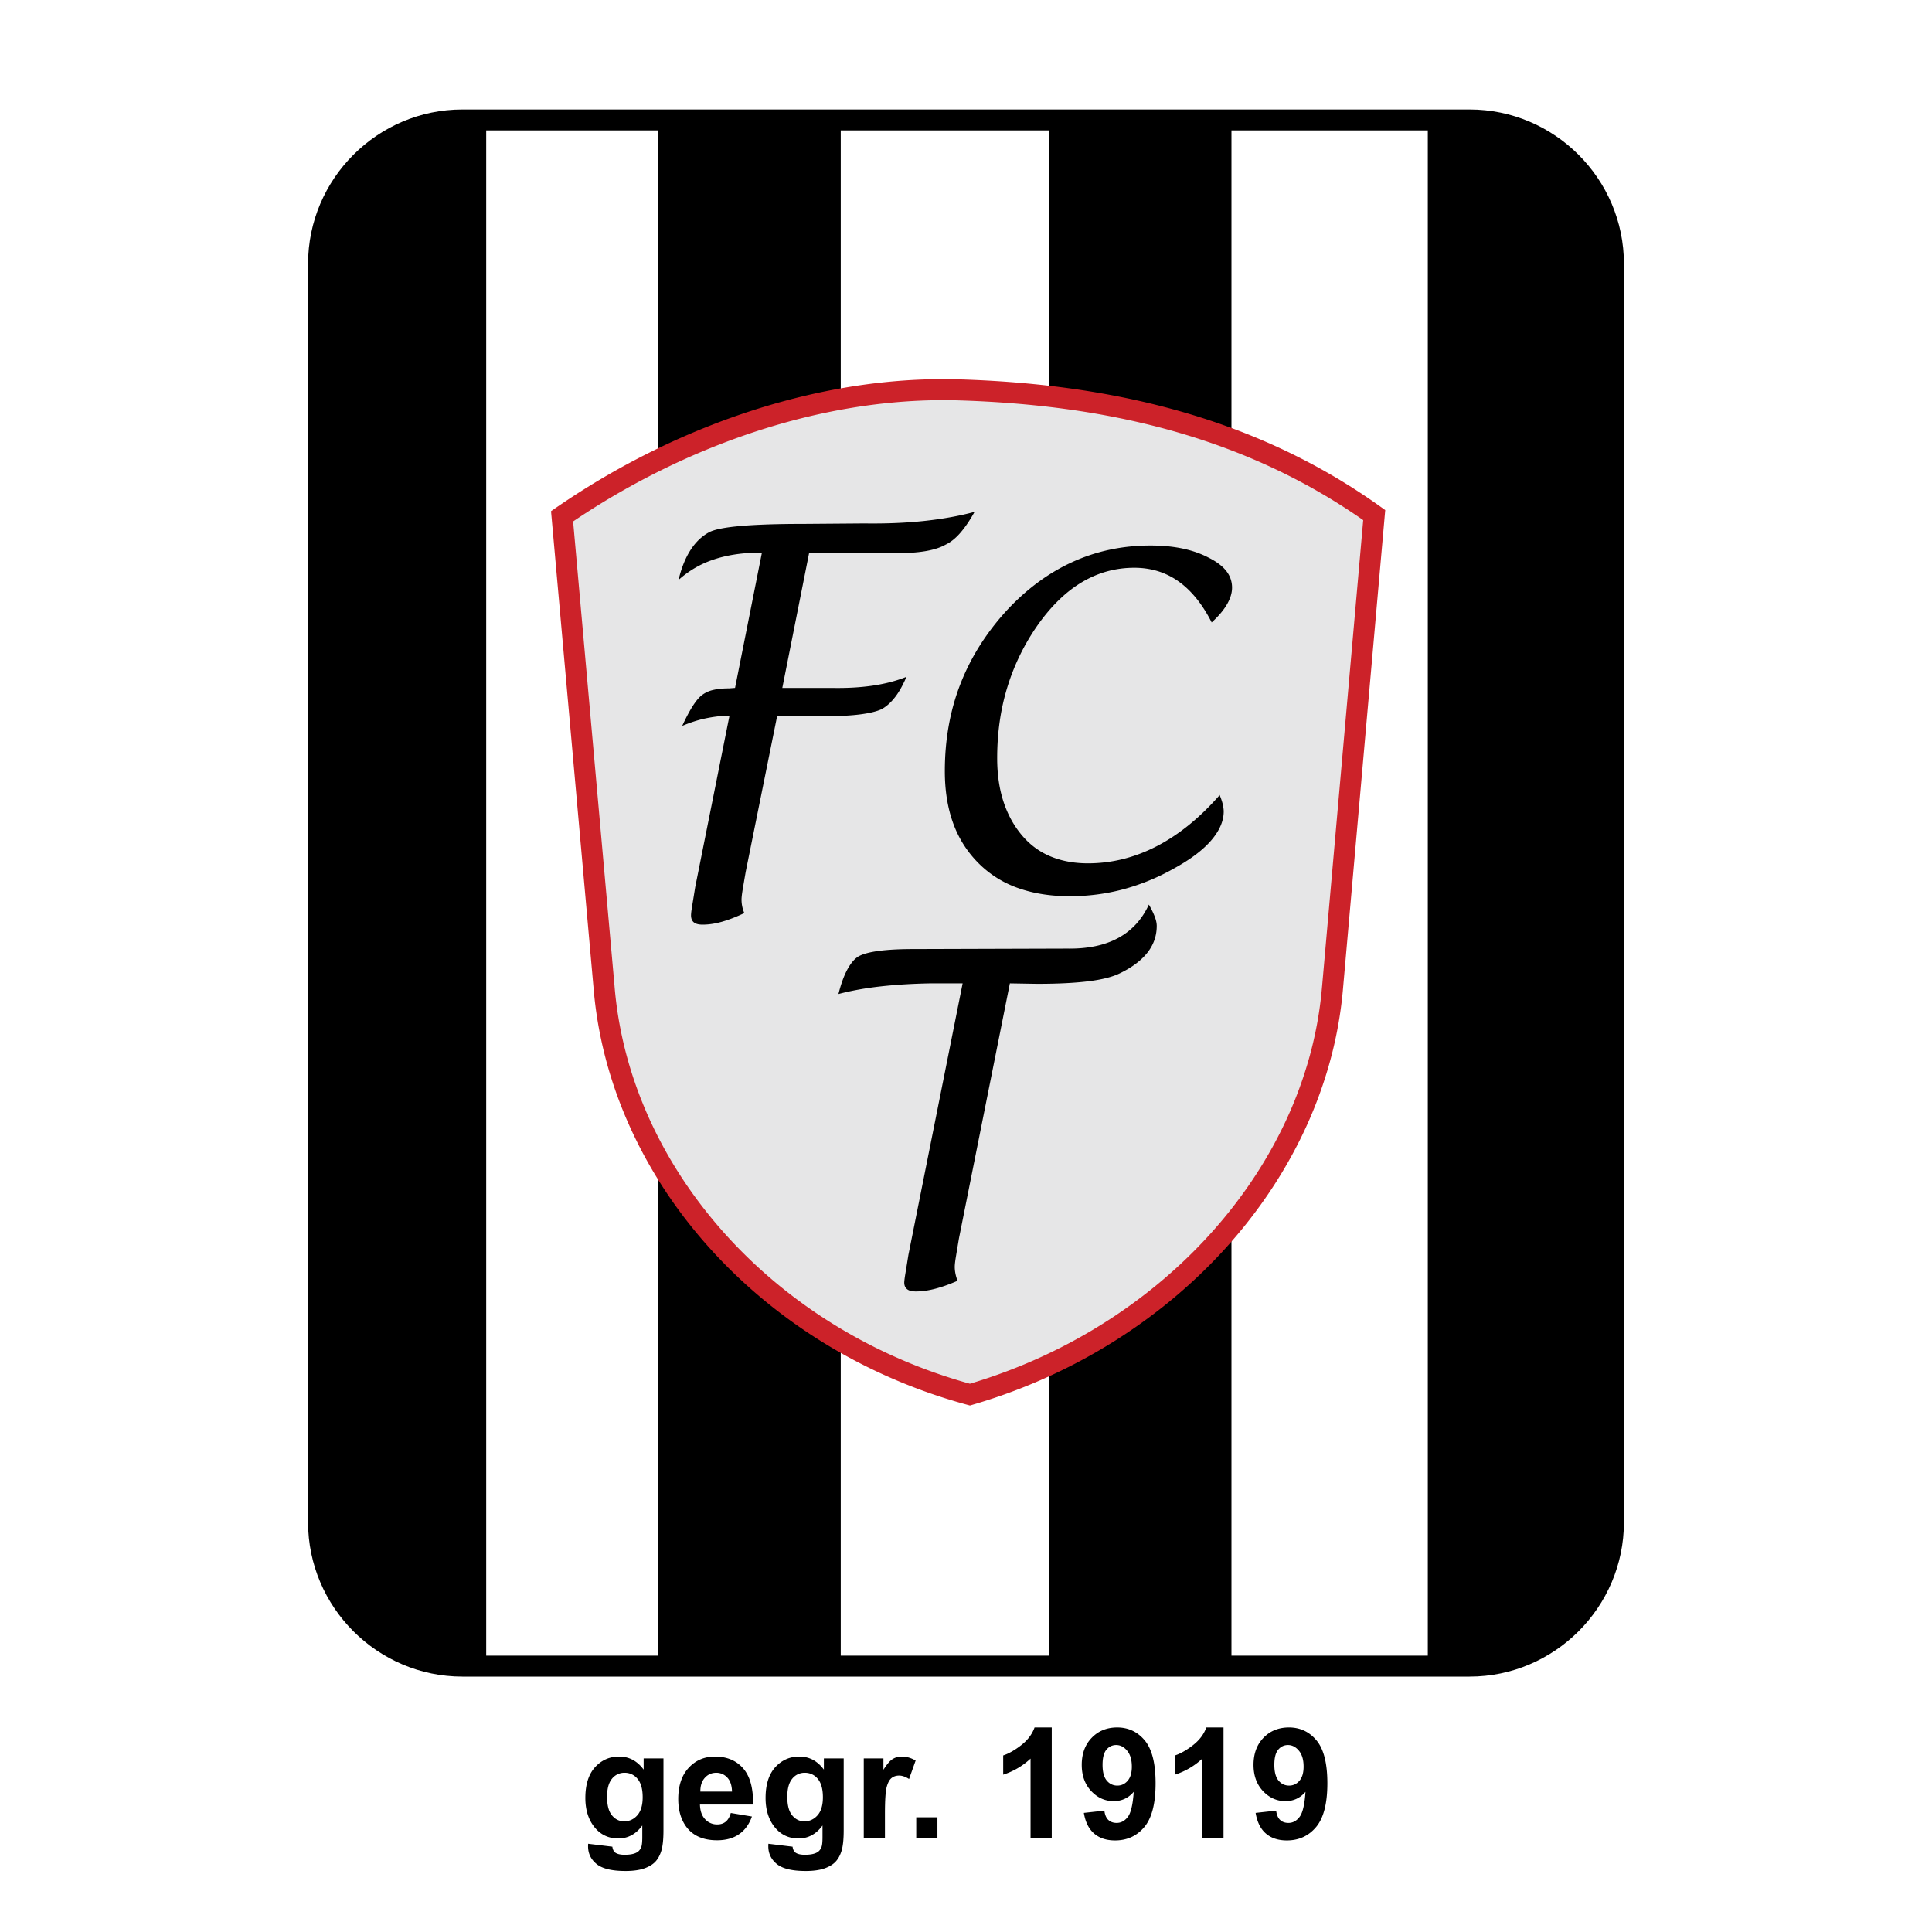
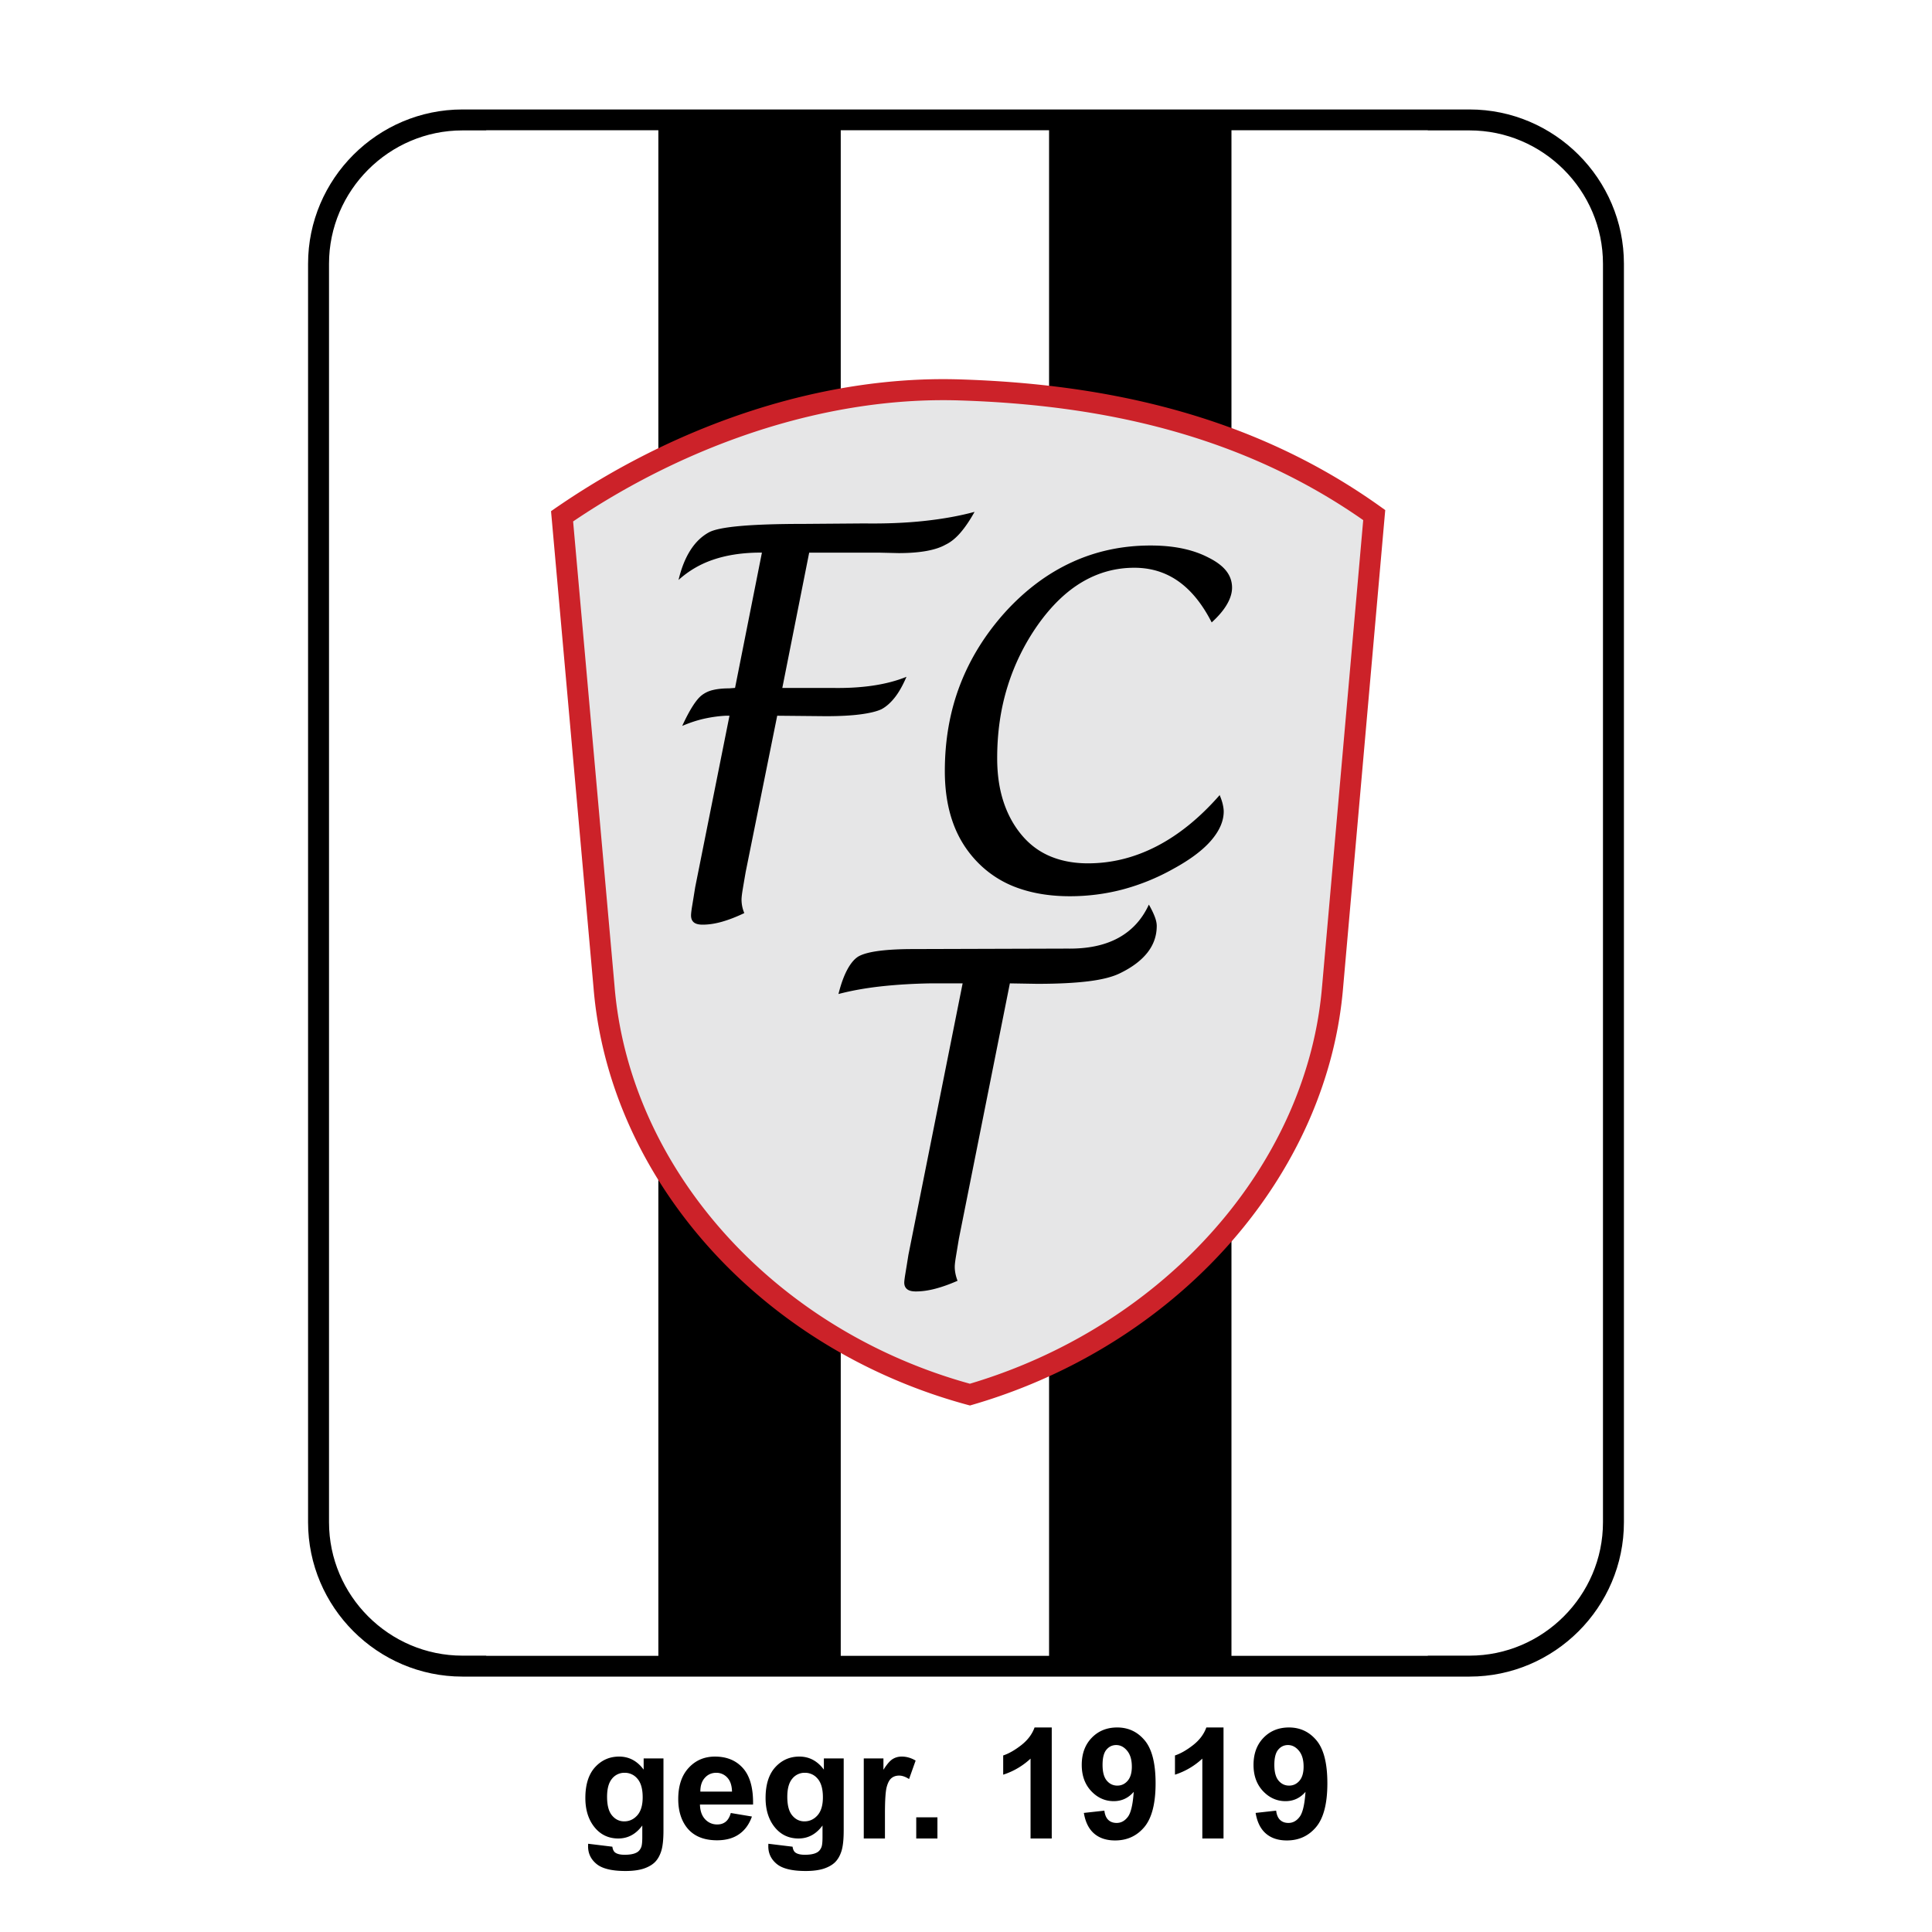
<svg xmlns="http://www.w3.org/2000/svg" width="2500" height="2500" viewBox="0 0 192.756 192.756">
-   <path fill-rule="evenodd" clip-rule="evenodd" fill="#fff" d="M0 0h192.756v192.756H0V0z" />
-   <path d="M46.136 11.966h100.483c7.896 0 14.355 6.459 14.355 14.354v125.555c0 7.895-6.459 14.354-14.355 14.354H46.136c-7.896 0-14.355-6.46-14.355-14.354V26.32c0-7.895 6.46-14.354 14.355-14.354z" fill-rule="evenodd" clip-rule="evenodd" />
  <path d="M46.136 10.921h100.483c4.236 0 8.088 1.732 10.877 4.522 2.791 2.791 4.523 6.641 4.523 10.876V151.875c0 4.236-1.732 8.086-4.523 10.877-2.791 2.79-6.641 4.522-10.875 4.522H46.135c-4.236 0-8.086-1.732-10.876-4.522-2.791-2.791-4.522-6.641-4.523-10.876V26.32c0-4.236 1.732-8.086 4.523-10.877 2.791-2.79 6.64-4.522 10.877-4.522zm100.483 2.09H46.135c-3.659 0-6.986 1.498-9.398 3.91-2.413 2.413-3.911 5.74-3.911 9.399V151.876c0 3.658 1.498 6.985 3.91 9.397 2.413 2.413 5.74 3.91 9.399 3.911h100.486c3.658-.001 6.984-1.498 9.396-3.911 2.414-2.412 3.912-5.739 3.912-9.398V26.319c0-3.658-1.498-6.985-3.91-9.397-2.414-2.413-5.74-3.911-9.4-3.911z" />
  <path fill="#fff" d="M142.453 13.011H48.509v152.174h93.944V13.011z" />
  <path fill-rule="evenodd" clip-rule="evenodd" d="M65.685 11.816h18.196v154.586H65.685V11.816zM104.666 11.966h18.197v154.328h-18.197V11.966z" />
  <path d="M96.773 139.143c-20.33-5.513-34.999-22.126-36.509-40.683l-4.186-46.948c11.34-7.817 25.666-13.059 39.716-12.607 14.291.452 28.686 3.465 41.312 12.487l-4.152 47.069c-1.526 18.404-16.194 34.852-36.181 40.682z" fill-rule="evenodd" clip-rule="evenodd" fill="#e6e6e7" />
  <path d="M96.499 140.153l-.006-.002a54.95 54.95 0 0 1-8.34-3.001 53.803 53.803 0 0 1-7.543-4.18c-12.193-8.104-20.277-20.742-21.393-34.421l-4.186-46.948-.054-.6.5-.35c.584-.409-.116.084.023-.012a77.061 77.061 0 0 1 10.295-5.973c9.323-4.479 19.745-7.142 30.032-6.811 7.213.228 14.465 1.105 21.526 3.07 7.076 1.968 13.941 5.027 20.359 9.613l.494.353-.053.588-4.152 47.069v.001a40.545 40.545 0 0 1-1.434 7.792 43.305 43.305 0 0 1-2.881 7.398c-6.082 12.223-17.949 22.124-32.625 26.403l-.286.084-.276-.073zm-7.487-4.91a52.932 52.932 0 0 0 7.755 2.812c13.971-4.157 25.254-13.605 31.047-25.246a41.16 41.16 0 0 0 2.74-7.039 38.335 38.335 0 0 0 1.352-7.391l.002-.005v-.004l4.1-46.477c-6.066-4.243-12.541-7.097-19.211-8.953-6.865-1.91-13.957-2.765-21.035-2.988-9.938-.319-20.025 2.264-29.066 6.607a74.844 74.844 0 0 0-9.516 5.465l4.132 46.346v.008c1.061 13.036 8.79 25.099 20.452 32.85a51.783 51.783 0 0 0 7.248 4.015z" fill="#cc2229" />
  <path d="M74.399 86.984a212.63 212.63 0 0 0-.3 1.757c-.077.462-.116.801-.116 1.017a3.426 3.426 0 0 0 .277 1.34c-.771.37-1.502.655-2.196.855s-1.348.3-1.964.3c-.401 0-.693-.077-.878-.231-.185-.153-.277-.385-.277-.693 0-.185.039-.508.116-.971.077-.462.177-1.079.3-1.849l3.42-17.103h-.324c-.678.031-1.379.123-2.103.277s-1.487.4-2.288.74c.369-.801.716-1.457 1.04-1.965.323-.508.624-.871.901-1.086a2.867 2.867 0 0 1 1.133-.531c.447-.107.978-.162 1.595-.162l.601-.046 2.681-13.497h-.462c-1.664.03-3.143.27-4.438.717a9.79 9.79 0 0 0-3.42 2.01c.277-1.171.67-2.157 1.179-2.958.508-.801 1.132-1.402 1.872-1.803.524-.277 1.571-.486 3.143-.625 1.572-.138 3.698-.208 6.379-.208l5.962-.046c2.188.03 4.199-.054 6.032-.254 1.834-.2 3.49-.5 4.968-.901-.461.832-.931 1.525-1.409 2.08s-.979.956-1.502 1.202c-.493.278-1.132.485-1.918.625-.786.139-1.703.208-2.75.208l-1.988-.046h-6.933l-2.681 13.497h4.9c1.51.031 2.889-.046 4.137-.231 1.248-.185 2.365-.478 3.351-.878-.37.863-.762 1.557-1.179 2.08-.416.524-.855.909-1.317 1.155-.462.216-1.156.386-2.08.509-.925.123-2.08.185-3.467.185l-4.854-.046-3.143 15.576zM121.674 79.294c.154.37.264.693.324.971.062.277.092.509.092.693 0 .956-.416 1.918-1.248 2.889-.832.97-2.094 1.918-3.789 2.842a21.753 21.753 0 0 1-5.062 2.058c-1.709.447-3.459.67-5.246.67-1.91 0-3.629-.27-5.154-.809a10.432 10.432 0 0 1-3.951-2.473c-1.14-1.141-1.988-2.473-2.542-3.999s-.832-3.259-.832-5.2c0-3.112.509-5.986 1.525-8.621s2.527-5.061 4.531-7.28c2.002-2.188 4.213-3.837 6.633-4.946 2.418-1.109 5.029-1.664 7.834-1.664 1.172 0 2.234.1 3.189.301.955.2 1.818.5 2.588.901.803.4 1.396.847 1.781 1.34.385.493.576 1.048.576 1.665 0 .524-.168 1.078-.508 1.664-.338.585-.848 1.186-1.525 1.803-.924-1.818-2.025-3.182-3.305-4.091-1.279-.908-2.75-1.363-4.414-1.363-1.85 0-3.574.47-5.178 1.41-1.602.939-3.082 2.365-4.438 4.275a22.001 22.001 0 0 0-3.027 6.148c-.693 2.218-1.039 4.607-1.039 7.165 0 1.603.207 3.043.623 4.321.416 1.279 1.025 2.396 1.826 3.352s1.756 1.664 2.865 2.126 2.357.693 3.744.693c2.373 0 4.66-.57 6.865-1.71 2.203-1.14 4.291-2.835 6.262-5.084v-.047zM95.671 123.577c-.124.739-.224 1.341-.3 1.803-.077.462-.115.801-.115 1.017 0 .217.022.439.069.671.046.23.116.47.208.716-.771.34-1.502.602-2.195.786s-1.348.277-1.965.277c-.401 0-.693-.077-.878-.231-.185-.153-.277-.369-.277-.646 0-.154.039-.463.115-.925.077-.462.177-1.078.3-1.849l5.409-27.087h-3.144c-1.787.03-3.452.131-4.992.3-1.541.17-2.958.424-4.253.764.247-.986.539-1.796.878-2.428.339-.631.708-1.07 1.109-1.317.431-.247 1.109-.431 2.034-.555.925-.123 2.096-.185 3.513-.185l15.299-.046c2.035.031 3.729-.324 5.086-1.063 1.355-.739 2.373-1.849 3.051-3.328.246.432.439.824.576 1.179.139.354.209.67.209.948 0 .986-.309 1.872-.924 2.658-.617.786-1.525 1.472-2.729 2.058-.738.369-1.795.639-3.166.809-1.371.169-3.074.254-5.107.254l-2.727-.046-5.084 25.466zM58.681 183.952l2.414.293c.042.282.134.475.277.58.2.151.519.226.948.226.552 0 .965-.082 1.243-.249.185-.11.326-.287.421-.534.063-.175.097-.498.097-.971v-1.166c-.631.863-1.43 1.295-2.393 1.295-1.074 0-1.924-.455-2.55-1.361-.491-.719-.737-1.61-.737-2.679 0-1.34.324-2.362.968-3.071.645-.706 1.446-1.061 2.403-1.061.986 0 1.803.435 2.445 1.303v-1.12h1.977v7.17c0 .942-.077 1.646-.234 2.113-.154.468-.372.832-.652 1.099-.283.265-.658.473-1.125.625-.47.148-1.063.226-1.78.226-1.355 0-2.316-.233-2.881-.696-.568-.465-.85-1.053-.85-1.764.001-.073.003-.158.009-.258zm1.887-4.686c0 .848.164 1.469.493 1.861.329.394.732.591 1.215.591.516 0 .953-.203 1.31-.605.354-.403.534-1.002.534-1.796 0-.826-.172-1.44-.514-1.841a1.616 1.616 0 0 0-1.292-.604 1.56 1.56 0 0 0-1.253.591c-.329.395-.493.994-.493 1.803zm12.344 1.617l2.108.353c-.272.772-.698 1.36-1.284 1.764-.583.406-1.315.606-2.193.606-1.389 0-2.417-.452-3.084-1.361-.526-.727-.791-1.646-.791-2.753 0-1.325.347-2.362 1.04-3.112.69-.75 1.566-1.125 2.625-1.125 1.189 0 2.126.393 2.814 1.18.686.785 1.014 1.986.986 3.607h-5.298c.016.627.186 1.114.511 1.461a1.6 1.6 0 0 0 1.22.523c.332 0 .609-.089.834-.27.227-.182.399-.473.512-.873zm.121-2.136c-.015-.614-.172-1.079-.472-1.397a1.458 1.458 0 0 0-1.099-.478c-.462 0-.843.169-1.143.506-.301.334-.45.791-.444 1.369h3.158zm3.629 5.205l2.413.293c.042.282.134.475.278.58.2.151.519.226.948.226.552 0 .965-.082 1.243-.249.185-.11.326-.287.421-.534.064-.175.097-.498.097-.971v-1.166c-.631.863-1.43 1.295-2.393 1.295-1.074 0-1.924-.455-2.55-1.361-.491-.719-.737-1.61-.737-2.679 0-1.34.324-2.362.968-3.071.645-.706 1.446-1.061 2.403-1.061.986 0 1.803.435 2.445 1.303v-1.12h1.978v7.17c0 .942-.077 1.646-.234 2.113-.154.468-.373.832-.652 1.099-.283.265-.657.473-1.125.625-.47.148-1.063.226-1.78.226-1.356 0-2.316-.233-2.881-.696-.567-.465-.85-1.053-.85-1.764 0-.073.002-.158.008-.258zm1.887-4.686c0 .848.164 1.469.493 1.861.329.394.732.591 1.215.591.516 0 .953-.203 1.31-.605.354-.403.534-1.002.534-1.796 0-.826-.172-1.44-.513-1.841a1.616 1.616 0 0 0-1.292-.604 1.56 1.56 0 0 0-1.253.591c-.33.395-.494.994-.494 1.803zm9.743 4.16h-2.113v-7.989h1.962v1.135c.336-.536.639-.891.906-1.06.27-.17.573-.258.914-.258.483 0 .945.134 1.392.4l-.655 1.842c-.354-.229-.686-.344-.991-.344-.298 0-.547.079-.752.244-.208.161-.368.457-.485.883-.118.426-.178 1.32-.178 2.679v2.468zm3.122 0v-2.113h2.114v2.113h-2.114zm13.518 0h-2.113v-7.969a7.229 7.229 0 0 1-2.73 1.603v-1.918c.551-.181 1.15-.521 1.799-1.025.646-.506 1.09-1.094 1.33-1.767h1.715v11.076h-.001zm3.205-2.551l2.047-.226c.051.416.182.725.393.925s.488.301.834.301c.438 0 .807-.201 1.113-.602s.502-1.232.588-2.499c-.533.619-1.197.928-1.994.928-.867 0-1.617-.337-2.246-1.004-.629-.671-.945-1.541-.945-2.614 0-1.12.334-2.021 1-2.707.662-.683 1.51-1.027 2.535-1.027 1.121 0 2.037.435 2.756 1.3.717.865 1.076 2.288 1.076 4.268 0 2.019-.375 3.472-1.121 4.366-.748.891-1.721 1.338-2.92 1.338-.863 0-1.559-.229-2.092-.688-.532-.461-.874-1.147-1.024-2.059zm4.787-4.619c0-.684-.158-1.213-.471-1.587-.312-.378-.678-.565-1.088-.565-.391 0-.717.154-.975.463-.26.308-.387.813-.387 1.518 0 .711.141 1.235.42 1.566.281.334.633.5 1.053.5.406 0 .75-.159 1.027-.479.282-.322.421-.795.421-1.416zm9.146 7.17h-2.113v-7.969a7.229 7.229 0 0 1-2.73 1.603v-1.918c.551-.181 1.15-.521 1.799-1.025.646-.506 1.09-1.094 1.33-1.767h1.715v11.076h-.001zm3.205-2.551l2.047-.226c.051.416.182.725.393.925s.486.301.834.301c.438 0 .807-.201 1.111-.602.309-.4.504-1.232.59-2.499-.533.619-1.197.928-1.994.928-.867 0-1.617-.337-2.246-1.004-.629-.671-.945-1.541-.945-2.614 0-1.12.334-2.021.998-2.707.662-.683 1.51-1.027 2.537-1.027 1.121 0 2.037.435 2.756 1.3.717.865 1.076 2.288 1.076 4.268 0 2.019-.375 3.472-1.123 4.366-.746.891-1.721 1.338-2.918 1.338-.863 0-1.561-.229-2.092-.688s-.873-1.147-1.024-2.059zm4.786-4.619c0-.684-.156-1.213-.469-1.587-.314-.378-.678-.565-1.09-.565-.391 0-.715.154-.973.463-.26.308-.387.813-.387 1.518 0 .711.141 1.235.42 1.566.279.334.633.5 1.053.5.406 0 .75-.159 1.027-.479.28-.322.419-.795.419-1.416z" fill-rule="evenodd" clip-rule="evenodd" />
</svg>